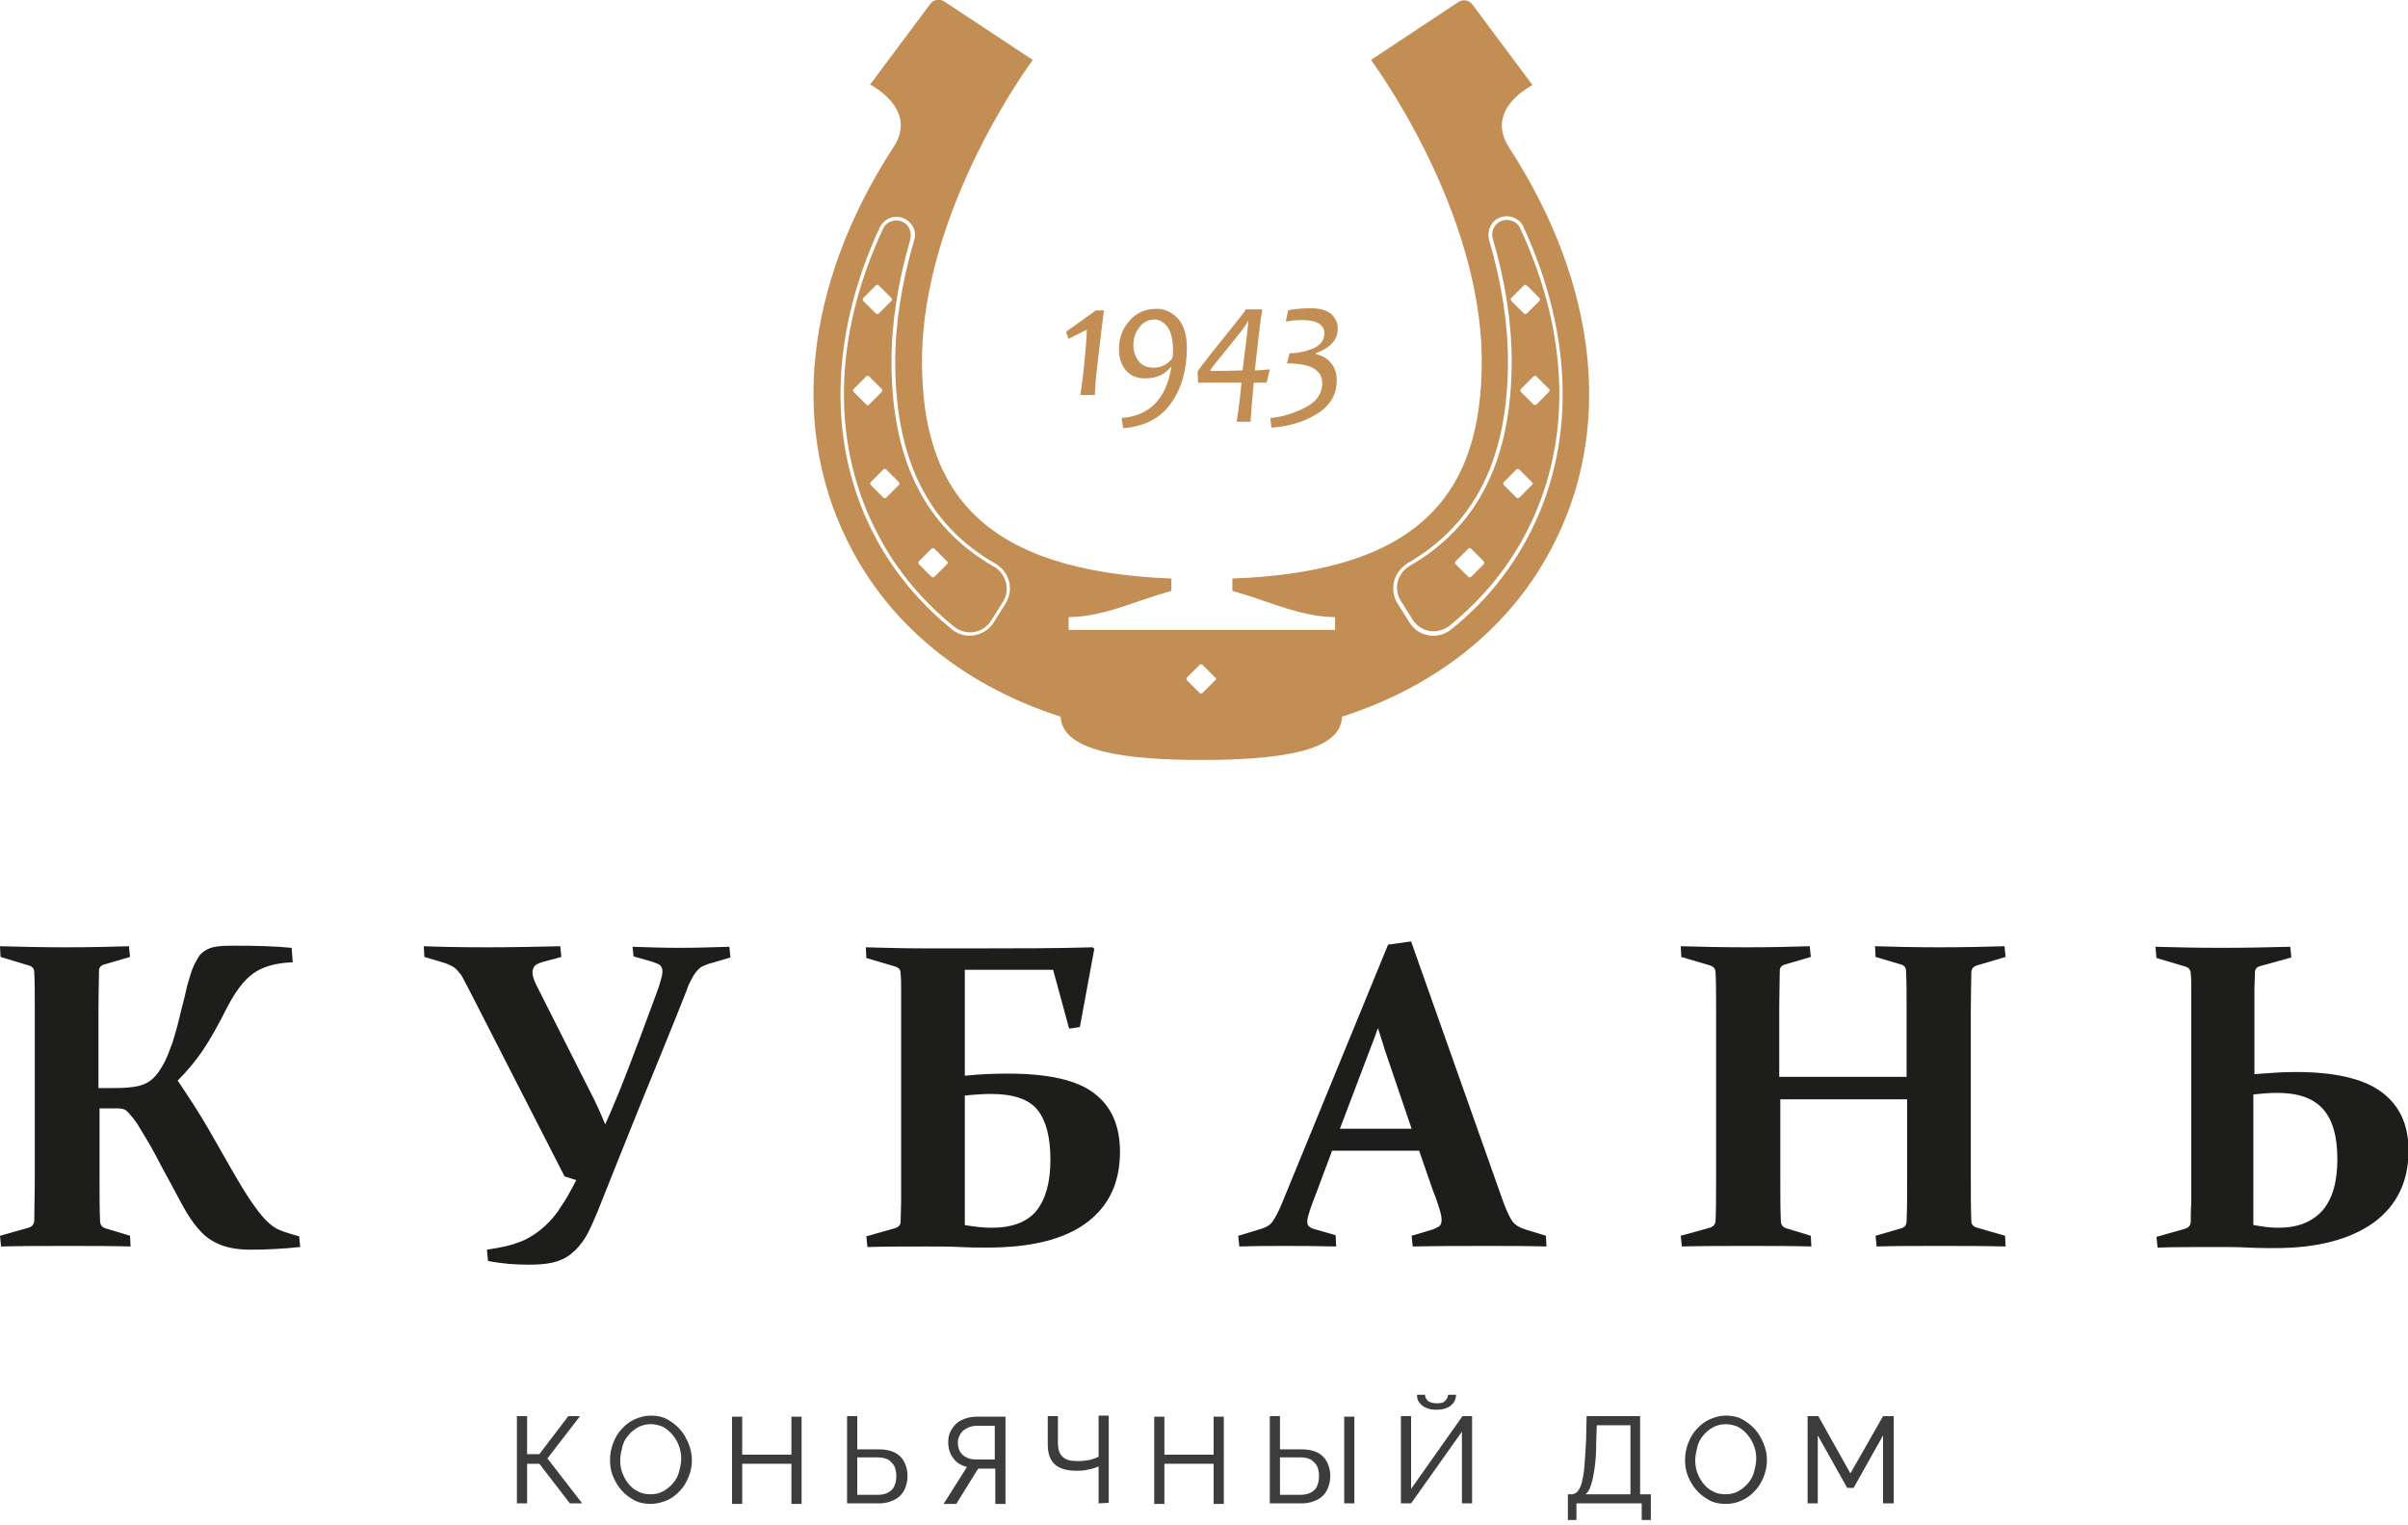
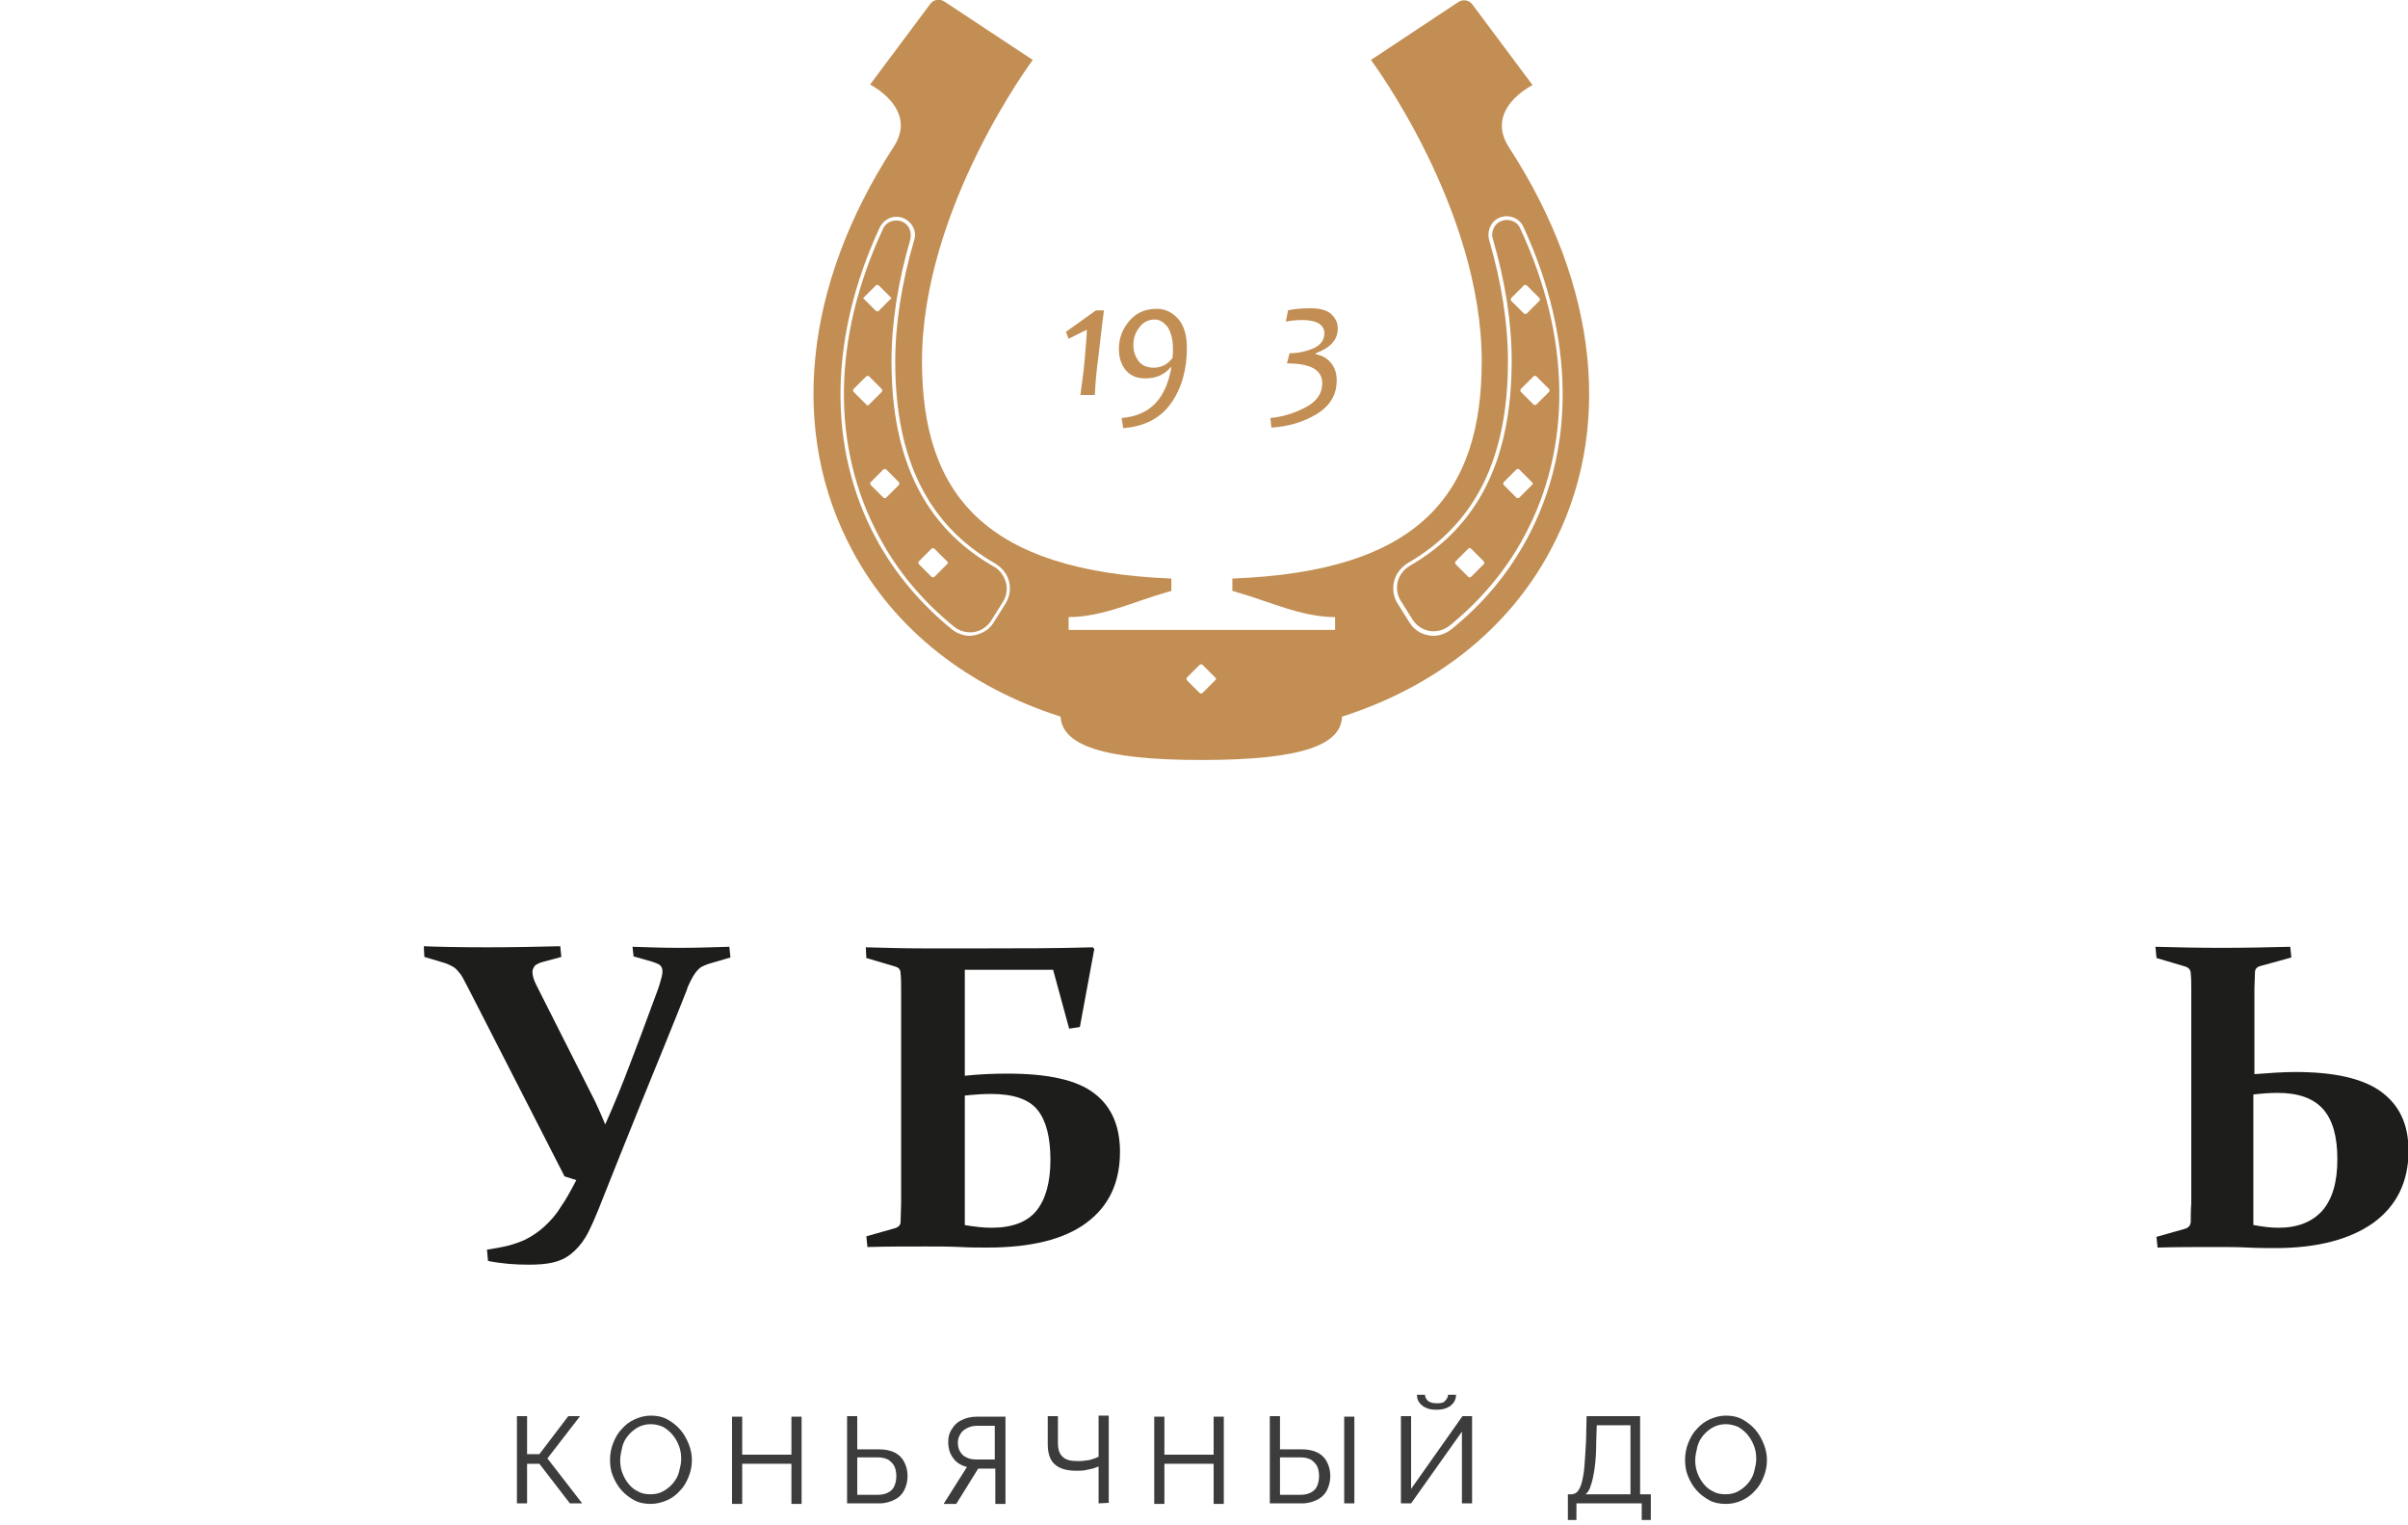
<svg xmlns="http://www.w3.org/2000/svg" version="1.1" id="Слой_1" x="0px" y="0px" viewBox="0 0 450 285" style="enable-background:new 0 0 450 285;" xml:space="preserve">
  <style type="text/css"> .st0{fill:#3C3C3C;} .st1{fill:#1D1D1B;} .st2{fill:#C28E53;} </style>
  <path class="st0" d="M96.6,280.9v-16.3h1.9v7.1h2.3l5.4-7.1h2.2l-6.1,7.9l6.5,8.4h-2.3l-5.7-7.4h-2.3v7.4H96.6z" />
  <path class="st0" d="M121.6,281c-1.1,0-2.2-0.2-3.1-0.7s-1.7-1.1-2.4-1.9s-1.2-1.7-1.6-2.7c-0.4-1-0.5-2-0.5-3s0.2-2.1,0.6-3.1 c0.4-1,0.9-1.9,1.6-2.6c0.7-0.8,1.5-1.4,2.4-1.8c0.9-0.4,1.9-0.7,3-0.7c1.1,0,2.2,0.2,3.1,0.7s1.7,1.1,2.4,1.9 c0.7,0.8,1.2,1.7,1.6,2.7c0.4,1,0.6,2,0.6,3c0,1.1-0.2,2.1-0.6,3.1c-0.4,1-0.9,1.9-1.6,2.6c-0.7,0.8-1.5,1.4-2.4,1.8 S122.7,281,121.6,281L121.6,281z M115.9,272.8c0,0.8,0.1,1.6,0.4,2.4c0.3,0.8,0.7,1.5,1.2,2.1c0.5,0.6,1.1,1.1,1.8,1.4 c0.7,0.4,1.5,0.5,2.3,0.5c0.9,0,1.7-0.2,2.4-0.6c0.7-0.4,1.3-0.9,1.8-1.5s0.9-1.3,1.1-2.1s0.4-1.6,0.4-2.4c0-0.8-0.1-1.6-0.4-2.4 c-0.3-0.8-0.7-1.5-1.2-2.1c-0.5-0.6-1.1-1.1-1.8-1.5c-0.7-0.3-1.5-0.5-2.3-0.5c-0.8,0-1.7,0.2-2.4,0.6s-1.3,0.9-1.8,1.5 c-0.5,0.6-0.9,1.3-1.1,2.1C116.1,271.2,115.9,272,115.9,272.8L115.9,272.8z" />
  <path class="st0" d="M149.8,264.7v16.3h-1.9v-7.5h-9.2v7.5h-1.9v-16.3h1.9v7.1h9.2v-7.1H149.8z" />
  <path class="st0" d="M158.3,280.9v-16.3h1.9v6.2h4c1.2,0,2.2,0.2,3,0.6c0.8,0.4,1.4,1,1.8,1.8c0.4,0.8,0.6,1.6,0.6,2.6 c0,0.9-0.2,1.8-0.6,2.6c-0.4,0.8-1,1.4-1.8,1.8c-0.8,0.4-1.7,0.7-2.9,0.7L158.3,280.9L158.3,280.9z M160.2,279.3h3.9 c0.8,0,1.5-0.2,2-0.5s0.9-0.7,1.1-1.3c0.2-0.5,0.3-1.1,0.3-1.7s-0.1-1.2-0.3-1.7c-0.2-0.5-0.6-0.9-1.1-1.3c-0.5-0.3-1.2-0.5-2.1-0.5 h-3.8V279.3L160.2,279.3z" />
  <path class="st0" d="M176.4,280.9l4.3-6.8c-1.1-0.3-2-0.8-2.6-1.7c-0.6-0.8-0.9-1.8-0.9-3c0-0.9,0.2-1.7,0.7-2.4 c0.4-0.7,1-1.3,1.9-1.7c0.8-0.4,1.7-0.6,2.8-0.6h5.3v16.3h-1.9v-6.6h-3.2l-4.1,6.6H176.4z M185.9,272.7v-6.3h-3.2 c-0.7,0-1.3,0.1-1.9,0.4s-1,0.6-1.3,1.1c-0.3,0.5-0.5,1-0.5,1.6c0,0.6,0.1,1.2,0.4,1.7c0.3,0.5,0.7,0.9,1.2,1.1 c0.5,0.3,1.2,0.4,1.9,0.4H185.9z" />
  <path class="st0" d="M205.3,280.9v-6.9c-0.3,0.1-0.7,0.3-1.1,0.4c-0.4,0.1-0.9,0.2-1.4,0.3c-0.5,0.1-1.1,0.1-1.7,0.1 c-1.8,0-3.1-0.4-4-1.2c-0.9-0.8-1.3-2.1-1.3-3.8v-5.2h1.9v5c0,1.2,0.3,2.1,0.9,2.6c0.6,0.6,1.5,0.8,2.9,0.8c0.7,0,1.4-0.1,2.1-0.2 c0.7-0.2,1.3-0.4,1.7-0.6v-7.7h1.9v16.3L205.3,280.9L205.3,280.9z" />
  <path class="st0" d="M228.7,264.7v16.3h-1.9v-7.5h-9.2v7.5h-1.9v-16.3h1.9v7.1h9.2v-7.1H228.7z" />
  <path class="st0" d="M237.3,280.9v-16.3h1.9v6.2h4c1.2,0,2.2,0.2,3,0.6c0.8,0.4,1.4,1,1.8,1.8c0.4,0.8,0.6,1.6,0.6,2.6 c0,0.9-0.2,1.8-0.6,2.6c-0.4,0.8-1,1.4-1.8,1.8c-0.8,0.4-1.7,0.7-2.9,0.7L237.3,280.9L237.3,280.9z M239.2,279.3h3.9 c0.8,0,1.5-0.2,2-0.5c0.5-0.3,0.9-0.7,1.1-1.3c0.2-0.5,0.3-1.1,0.3-1.7s-0.1-1.2-0.3-1.7c-0.2-0.5-0.6-0.9-1.1-1.3 c-0.5-0.3-1.2-0.5-2.1-0.5h-3.8V279.3L239.2,279.3z M251.2,280.9v-16.2h1.9v16.2H251.2z" />
  <path class="st0" d="M261.8,280.9v-16.3h1.9v13.6l9.6-13.6h1.8v16.3h-1.9v-13.4l-9.5,13.4H261.8z M268.4,263.4c-0.8,0-1.4-0.1-2-0.4 c-0.5-0.2-0.9-0.6-1.2-1c-0.3-0.4-0.4-0.9-0.4-1.4h1.5c0,0.4,0.2,0.8,0.5,1.1c0.3,0.3,0.9,0.5,1.7,0.5s1.3-0.1,1.6-0.5 c0.3-0.3,0.5-0.7,0.5-1.1h1.5c0,0.5-0.1,0.9-0.4,1.4c-0.3,0.4-0.7,0.8-1.2,1C269.9,263.3,269.2,263.4,268.4,263.4L268.4,263.4z" />
  <path class="st0" d="M293,284v-4.8h0.7c0.4,0,0.8-0.2,1.1-0.5c0.3-0.4,0.6-0.9,0.8-1.7c0.2-0.8,0.4-1.8,0.5-3.1 c0.1-1.3,0.2-2.9,0.3-4.8l0.1-4.5h10v14.6h2v4.8h-1.7v-3.1h-12.2v3.1L293,284L293,284z M296.3,279.2h8.4v-12.9h-6.3l-0.1,3 c0,2-0.1,3.6-0.3,5c-0.2,1.3-0.4,2.4-0.7,3.2C297.1,278.3,296.7,278.9,296.3,279.2L296.3,279.2z" />
  <path class="st0" d="M322.5,281c-1.1,0-2.2-0.2-3.1-0.7c-0.9-0.5-1.7-1.1-2.4-1.9s-1.2-1.7-1.6-2.7c-0.4-1-0.5-2-0.5-3 s0.2-2.1,0.6-3.1c0.4-1,0.9-1.9,1.6-2.6c0.7-0.8,1.5-1.4,2.4-1.8c0.9-0.4,1.9-0.7,3-0.7c1.1,0,2.2,0.2,3.1,0.7s1.7,1.1,2.4,1.9 c0.7,0.8,1.2,1.7,1.6,2.7c0.4,1,0.6,2,0.6,3c0,1.1-0.2,2.1-0.6,3.1s-0.9,1.9-1.6,2.6c-0.7,0.8-1.5,1.4-2.4,1.8 C324.6,280.8,323.6,281,322.5,281L322.5,281z M316.8,272.8c0,0.8,0.1,1.6,0.4,2.4s0.7,1.5,1.2,2.1c0.5,0.6,1.1,1.1,1.8,1.4 c0.7,0.4,1.5,0.5,2.3,0.5c0.9,0,1.7-0.2,2.4-0.6s1.3-0.9,1.8-1.5s0.9-1.3,1.1-2.1s0.4-1.6,0.4-2.4c0-0.8-0.1-1.6-0.4-2.4 c-0.3-0.8-0.7-1.5-1.2-2.1c-0.5-0.6-1.1-1.1-1.8-1.5c-0.7-0.3-1.5-0.5-2.3-0.5s-1.7,0.2-2.4,0.6c-0.7,0.4-1.3,0.9-1.8,1.5 c-0.5,0.6-0.9,1.3-1.1,2.1C317,271.2,316.8,272,316.8,272.8L316.8,272.8z" />
-   <path class="st0" d="M351.9,280.9v-12.7l-5.5,9.8h-1.2l-5.5-9.8v12.7h-1.9v-16.3h2l6,10.7l6.1-10.7h2v16.3H351.9z" />
-   <path class="st1" d="M18.5,203.3h2.1c1.2,0,2.3,0,3.3-0.1c1-0.1,1.9-0.2,2.7-0.5c0.8-0.3,1.5-0.7,2.1-1.3c0.6-0.6,1.2-1.4,1.8-2.5 c0.6-1,1.1-2.4,1.7-4c0.5-1.6,1.1-3.6,1.6-5.9c0.5-1.9,0.9-3.5,1.2-4.9c0.4-1.3,0.7-2.5,1.1-3.4s0.8-1.6,1.2-2.2 c0.4-0.5,1-0.9,1.6-1.2c0.6-0.3,1.3-0.4,2.1-0.5c0.8-0.1,1.8-0.1,3-0.1c4,0,7.5,0.1,10.5,0.4l0.2,2.7c-3.1,0.1-5.6,0.8-7.4,2.1 c-1.8,1.3-3.4,3.5-5,6.6c-1.5,3-2.9,5.5-4.3,7.6c-1.4,2.1-3,4-4.8,5.8c2.3,3.4,4.3,6.5,5.9,9.3c1.6,2.8,3.1,5.4,4.4,7.7 c2.4,4.2,4.4,7.2,6.1,9c0.8,0.8,1.6,1.5,2.6,1.9c0.9,0.4,2.2,0.8,3.7,1.2l0.2,2c-2.9,0.3-6,0.5-9.3,0.5c-2.1,0-3.9-0.3-5.3-0.8 c-1.4-0.5-2.7-1.3-3.7-2.3c-1-1-2-2.3-2.9-3.8c-0.9-1.5-1.8-3.3-2.9-5.3c-1-1.8-2-3.7-3-5.6c-1-1.9-2.2-3.8-3.4-5.8 c-0.4-0.5-0.7-1-1-1.3c-0.3-0.4-0.5-0.6-0.8-0.9s-0.5-0.4-0.9-0.5c-0.3-0.1-0.7-0.1-1.1-0.1h-3.2v13.1c0,3.1,0,5.8,0.1,7.9 c0,0.8,0.4,1.2,1,1.4l4.6,1.4l0.1,2c-3.3-0.1-7.2-0.1-11.7-0.1c-4.5,0-8.8,0-12.5,0.1l-0.2-2l5.3-1.5c0.7-0.2,1-0.6,1.1-1.2 c0-2.2,0.1-4.8,0.1-8v-31.9c0-2.7,0-4.9-0.1-6.6c0-0.7-0.3-1.1-1-1.3l-5.3-1.6l-0.1-2c3.7,0.1,7.8,0.2,12.3,0.2 c4.5,0,8.6-0.1,11.8-0.2l0.2,2l-4.8,1.4c-0.7,0.2-1,0.6-1,1.2c0,1.9-0.1,4.2-0.1,6.8V203.3z" />
  <path class="st1" d="M118.2,176.9c2.9,0.1,5.8,0.2,8.8,0.2s6-0.1,9.3-0.2l0.2,2l-4.1,1.2c-0.6,0.2-1,0.4-1.4,0.6 c-0.4,0.3-0.7,0.6-1,1c-0.3,0.4-0.6,0.9-0.9,1.5s-0.6,1.2-0.8,1.9c-2.8,7.1-5.7,14.1-8.5,21c-2.8,6.9-5.1,12.7-6.9,17.2 c-1.5,3.9-2.7,6.6-3.5,7.9c-0.8,1.3-1.7,2.3-2.7,3.1c-1,0.8-2.1,1.3-3.4,1.6s-2.8,0.4-4.5,0.4c-2.6,0-5.1-0.2-7.6-0.7l-0.2-2.1 l2.3-0.4c1.8-0.3,3.3-0.8,4.7-1.4c1.4-0.7,2.6-1.5,3.7-2.5c1.1-1,2.2-2.2,3.1-3.7c1-1.4,1.9-3.1,2.9-5l-2.2-0.7l-17.7-34.6 c-0.4-0.8-0.8-1.5-1.1-2.1c-0.3-0.6-0.6-1.1-1-1.5c-0.3-0.4-0.7-0.8-1.1-1c-0.4-0.2-0.9-0.5-1.6-0.7l-3.7-1.1l-0.1-2 c2.4,0.1,6.4,0.2,11.9,0.2c4.7,0,9.2-0.1,13.6-0.2l0.2,2l-3.7,1c-0.6,0.2-1,0.4-1.3,0.7c-0.2,0.3-0.4,0.7-0.4,1.1 c0,0.6,0.2,1.4,0.7,2.4l10.2,20.2c0.9,1.7,1.8,3.7,2.7,5.9c1.7-3.8,3.2-7.5,4.6-11.2c1.4-3.6,2.8-7.4,4.2-11.2 c0.6-1.6,1.1-2.9,1.4-3.9c0.3-1,0.5-1.7,0.5-2.3c0-0.6-0.2-0.9-0.5-1.2c-0.3-0.2-0.8-0.4-1.4-0.6l-3.5-1L118.2,176.9L118.2,176.9z" />
  <path class="st1" d="M188.3,200.6c7.6,0,13,1.2,16.2,3.7c3.2,2.4,4.8,6.1,4.8,10.9c0,5.8-2.1,10.2-6.3,13.3 c-4.2,3.1-10.4,4.6-18.4,4.6c-1.6,0-3.3,0-5.2-0.1c-2-0.1-4.1-0.1-6.4-0.1c-3.6,0-7.3,0-10.9,0.1l-0.2-2l5.3-1.5 c0.7-0.2,1.1-0.6,1.1-1.2c0-1.1,0.1-2.3,0.1-3.6c0-1.3,0-2.8,0-4.4v-31.8c0-1.3,0-2.5,0-3.6c0-1.1,0-2.1-0.1-3c0-0.7-0.3-1.1-1-1.3 l-5.4-1.6l-0.1-2c3.7,0.1,7.3,0.2,10.6,0.2h11.6c6.5,0,13.3,0,20.2-0.2l0.3,0.3l-2.7,14.6l-2,0.3l-3-11h-16.5v19.8 C183.1,200.7,185.8,200.6,188.3,200.6L188.3,200.6z M180.3,228.9c1.8,0.3,3.4,0.5,5,0.5c3.9,0,6.7-1.1,8.4-3.2 c1.7-2.1,2.6-5.3,2.6-9.5c0-4.2-0.8-7.3-2.4-9.3c-1.6-2-4.5-3-8.7-3c-1.4,0-3,0.1-4.9,0.3V228.9z" />
-   <path class="st1" d="M248.9,215.1l-2.8,7.5c-0.6,1.5-1,2.6-1.3,3.5c-0.3,0.9-0.5,1.6-0.5,2.1s0.1,0.8,0.4,1c0.2,0.2,0.6,0.4,1.1,0.5 l3.8,1.1l0.1,2.1c-3.9-0.1-7-0.1-9.4-0.1s-5.4,0-8.7,0.1l-0.2-2l4.3-1.3c1-0.3,1.8-0.8,2.2-1.5c0.5-0.7,1-1.7,1.6-3.1l19.9-48.5 l4.3-0.6l17.2,48.6c0.7,1.9,1.3,3.1,1.8,3.8c0.5,0.6,1.3,1.1,2.3,1.4l3.9,1.2l0.1,2c-3.6-0.1-7.2-0.1-10.9-0.1 c-4.8,0-9.5,0-14.1,0.1l-0.2-2l4-1.2c0.5-0.2,0.9-0.4,1.2-0.6c0.2-0.2,0.4-0.6,0.4-1.1c0-0.5-0.1-1.2-0.4-2.1 c-0.3-0.9-0.6-2-1.2-3.4l-2.6-7.5H248.9z M257.5,192.1c-0.5,1.4-1,2.8-1.6,4.3l-5.5,14.5h13.4l-4.9-14.4 C258.4,195,258,193.5,257.5,192.1L257.5,192.1z" />
-   <path class="st1" d="M332.7,205.4v14.8c0,3.1,0,5.8,0.1,7.9c0,0.8,0.4,1.2,1,1.4l4.6,1.4l0.1,2c-3.3-0.1-7.2-0.1-11.7-0.1 s-8.8,0-12.5,0.1l-0.2-2l5.4-1.5c0.7-0.2,1-0.6,1.1-1.2c0.1-2.2,0.1-4.8,0.1-8v-31.9c0-2.7,0-4.9-0.1-6.6c0-0.7-0.4-1.1-1-1.3 l-5.4-1.6l-0.1-2c3.7,0.1,7.8,0.2,12.3,0.2s8.6-0.1,11.8-0.2l0.2,2l-4.8,1.4c-0.7,0.2-1,0.6-1,1.2c0,1.9-0.1,4.2-0.1,6.8v13h23.8 v-13c0-2.6,0-4.8-0.1-6.8c0-0.6-0.4-1.1-1-1.2l-4.7-1.4l-0.1-2c3.4,0.1,7.4,0.2,12,0.2c4.6,0,8.6-0.1,12.2-0.2l0.2,2l-5.4,1.6 c-0.6,0.2-1,0.6-1,1.3c0,1.8-0.1,4-0.1,6.6v31.9c0,3.1,0,5.8,0.1,8c0,0.6,0.4,1,1.1,1.2l5.2,1.5l0.1,2c-3.8-0.1-8-0.1-12.6-0.1 c-4.6,0-8.3,0-11.5,0.1l-0.2-2l4.8-1.4c0.7-0.2,1-0.6,1-1.4c0.1-2.1,0.1-4.7,0.1-7.9v-14.8H332.7z" />
  <path class="st1" d="M402.8,176.9c3.7,0.1,7.8,0.2,12.3,0.2c4.5,0,8.9-0.1,12.9-0.2l0.2,2l-5.8,1.6c-0.7,0.2-1,0.6-1,1.2 c0,1-0.1,2-0.1,3.1c0,1.1,0,2.2,0,3.5v12.4c2.6-0.2,5.2-0.4,7.7-0.4c7.2,0,12.6,1.2,16,3.7c3.4,2.5,5.1,6.1,5.1,11 c0,5.8-2.2,10.3-6.6,13.5c-4.4,3.1-10.5,4.7-18.3,4.7c-1.5,0-3.2,0-5.1-0.1c-1.9-0.1-3.9-0.1-6.1-0.1c-3.6,0-7.2,0-10.8,0.1l-0.2-2 l5.3-1.5c0.7-0.2,1-0.6,1.1-1.2c0-1.1,0-2.3,0.1-3.6c0-1.3,0-2.8,0-4.4v-31.9c0-1.3,0-2.6,0-3.6c0-1.1,0-2.1-0.1-3 c0-0.7-0.4-1.1-1-1.3l-5.4-1.6L402.8,176.9L402.8,176.9z M421.2,228.9c1.6,0.3,3.1,0.5,4.6,0.5c3.6,0,6.3-1.1,8.2-3.2 c1.9-2.2,2.8-5.4,2.8-9.6c0-4.3-0.9-7.4-2.7-9.4c-1.8-2-4.6-3-8.5-3c-1.3,0-2.8,0.1-4.5,0.3V228.9z" />
  <g>
    <path class="st2" d="M284.1,42.7c-0.4-1-1.4-1.6-2.5-1.6c-0.9,0-1.7,0.4-2.2,1.1c-0.5,0.7-0.7,1.6-0.4,2.5 c2.3,7.9,3.5,15.6,3.5,22.7c0,18.4-6.2,30.9-19,38.3c-1.2,0.7-2,1.8-2.3,3c-0.3,1.2-0.1,2.5,0.6,3.6l2.2,3.5 c0.7,1.1,1.9,1.9,3.2,2.1c1.3,0.2,2.7-0.2,3.7-1c5.8-4.7,10.6-10.4,14-16.8C293.8,83.5,293.6,63.1,284.1,42.7z M282.4,56.2 c-0.1-0.1-0.1-0.4,0-0.5l2.4-2.4c0.1-0.1,0.4-0.1,0.5,0l2.4,2.4c0.1,0.1,0.1,0.4,0,0.5l-2.4,2.4c-0.1,0.1-0.4,0.1-0.5,0L282.4,56.2 z M277.3,105.4l-2.4,2.4c-0.1,0.1-0.4,0.1-0.5,0l-2.4-2.4c-0.1-0.1-0.1-0.4,0-0.5l2.4-2.4c0.1-0.1,0.4-0.1,0.5,0l2.4,2.4 C277.4,105,277.4,105.3,277.3,105.4z M286.3,90.6l-2.4,2.4c-0.1,0.1-0.4,0.1-0.5,0l-2.4-2.4c-0.1-0.1-0.1-0.4,0-0.5l2.4-2.4 c0.1-0.1,0.4-0.1,0.5,0l2.4,2.4C286.5,90.3,286.5,90.5,286.3,90.6z M287.1,75.6c-0.1,0.1-0.4,0.1-0.5,0l-2.4-2.4 c-0.1-0.1-0.1-0.4,0-0.5l2.4-2.4c0.1-0.1,0.4-0.1,0.5,0l2.4,2.4c0.1,0.1,0.1,0.4,0,0.5L287.1,75.6z" />
-     <path class="st2" d="M185.6,105.8c-12.8-7.4-19-19.9-19-38.3c0-7.1,1.2-14.8,3.5-22.7c0.2-0.9,0.1-1.8-0.4-2.5 c-0.5-0.7-1.3-1.1-2.2-1.1c-1.1,0-2.1,0.6-2.5,1.6c-9.5,20.4-9.7,40.8-0.7,57.5c3.4,6.4,8.1,12,14,16.8c1,0.8,2.4,1.2,3.7,1 c1.3-0.2,2.5-1,3.2-2.1l2.2-3.5c0.7-1.1,0.9-2.4,0.6-3.6C187.6,107.5,186.8,106.4,185.6,105.8z M161.3,55.7l2.4-2.4 c0.1-0.1,0.4-0.1,0.5,0l2.4,2.4c0.1,0.1,0.1,0.4,0,0.5l-2.4,2.4c-0.1,0.1-0.4,0.1-0.5,0l-2.4-2.4C161.2,56,161.2,55.8,161.3,55.7z M161.9,75.6l-2.4-2.4c-0.1-0.1-0.1-0.4,0-0.5l2.4-2.4c0.1-0.1,0.4-0.1,0.5,0l2.4,2.4c0.1,0.1,0.1,0.4,0,0.5l-2.4,2.4 C162.3,75.8,162,75.8,161.9,75.6z M168,90.6l-2.4,2.4c-0.1,0.1-0.4,0.1-0.5,0l-2.4-2.4c-0.1-0.1-0.1-0.4,0-0.5l2.4-2.4 c0.1-0.1,0.4-0.1,0.5,0l2.4,2.4C168.1,90.3,168.1,90.5,168,90.6z M177,105.4l-2.4,2.4c-0.1,0.1-0.4,0.1-0.5,0l-2.4-2.4 c-0.1-0.1-0.1-0.4,0-0.5l2.4-2.4c0.1-0.1,0.4-0.1,0.5,0l2.4,2.4C177.2,105,177.2,105.3,177,105.4z" />
+     <path class="st2" d="M185.6,105.8c-12.8-7.4-19-19.9-19-38.3c0-7.1,1.2-14.8,3.5-22.7c0.2-0.9,0.1-1.8-0.4-2.5 c-0.5-0.7-1.3-1.1-2.2-1.1c-1.1,0-2.1,0.6-2.5,1.6c-9.5,20.4-9.7,40.8-0.7,57.5c3.4,6.4,8.1,12,14,16.8c1,0.8,2.4,1.2,3.7,1 c1.3-0.2,2.5-1,3.2-2.1l2.2-3.5c0.7-1.1,0.9-2.4,0.6-3.6C187.6,107.5,186.8,106.4,185.6,105.8z M161.3,55.7l2.4-2.4 c0.1-0.1,0.4-0.1,0.5,0l2.4,2.4l-2.4,2.4c-0.1,0.1-0.4,0.1-0.5,0l-2.4-2.4C161.2,56,161.2,55.8,161.3,55.7z M161.9,75.6l-2.4-2.4c-0.1-0.1-0.1-0.4,0-0.5l2.4-2.4c0.1-0.1,0.4-0.1,0.5,0l2.4,2.4c0.1,0.1,0.1,0.4,0,0.5l-2.4,2.4 C162.3,75.8,162,75.8,161.9,75.6z M168,90.6l-2.4,2.4c-0.1,0.1-0.4,0.1-0.5,0l-2.4-2.4c-0.1-0.1-0.1-0.4,0-0.5l2.4-2.4 c0.1-0.1,0.4-0.1,0.5,0l2.4,2.4C168.1,90.3,168.1,90.5,168,90.6z M177,105.4l-2.4,2.4c-0.1,0.1-0.4,0.1-0.5,0l-2.4-2.4 c-0.1-0.1-0.1-0.4,0-0.5l2.4-2.4c0.1-0.1,0.4-0.1,0.5,0l2.4,2.4C177.2,105,177.2,105.3,177,105.4z" />
    <path class="st2" d="M282.1,27.7L282.1,27.7C282.1,27.7,282.1,27.6,282.1,27.7c-4.9-7.3,4.3-11.8,4.3-11.8l-11.2-15 c-0.6-0.9-1.8-1.1-2.7-0.5l-16.3,10.8c0,0,20.7,27.7,20.7,56.3c0,24.9-11.7,39.3-46.6,40.6v2.3l1,0.3c5.7,1.6,11.9,4.6,18.2,4.6 v2.4h-49.8v-2.4c6.3,0,12.5-3,18.2-4.6l1-0.3v-2.3c-34.9-1.4-46.6-15.8-46.6-40.6c0-28.6,20.7-56.3,20.7-56.3L176.5,0.3 c-0.9-0.6-2.1-0.4-2.7,0.5l-11.2,15c0,0,9.2,4.6,4.3,11.8c0,0,0,0,0,0c-16.7,25.8-19.5,53.2-7.6,75.3c7.9,14.8,21.7,25.5,38.9,31 c0.3,5.1,7.2,8.1,26.3,8.1s26.1-2.9,26.3-8.1c17.2-5.5,31-16.2,38.9-31C301.6,80.9,298.8,53.5,282.1,27.7z M187.9,112.8l-2.2,3.5 c-0.8,1.3-2.1,2.1-3.6,2.4c-0.3,0-0.6,0.1-0.8,0.1c-1.2,0-2.4-0.4-3.4-1.2c-5.9-4.8-10.7-10.5-14.2-17c-9.1-16.9-8.8-37.6,0.7-58.1 c0.6-1.2,1.8-2,3.1-2c1.1,0,2.1,0.5,2.8,1.4c0.7,0.9,0.9,2,0.5,3.1c-2.3,7.9-3.5,15.5-3.5,22.6c0,18.1,6.1,30.5,18.7,37.7 c1.3,0.8,2.3,2,2.6,3.5C188.9,110.1,188.7,111.5,187.9,112.8z M227.1,127.1l-2.4,2.4c-0.1,0.1-0.4,0.1-0.5,0l-2.4-2.4 c-0.1-0.1-0.1-0.4,0-0.5l2.4-2.4c0.1-0.1,0.4-0.1,0.5,0l2.4,2.4C227.3,126.7,227.3,127,227.1,127.1z M285.4,100.6 c-3.5,6.5-8.2,12.2-14.2,17c-1,0.8-2.2,1.2-3.4,1.2c-0.3,0-0.6,0-0.8-0.1c-1.5-0.2-2.8-1.1-3.6-2.4l-2.2-3.5 c-0.8-1.2-1-2.7-0.7-4.1c0.3-1.4,1.3-2.7,2.6-3.5c12.6-7.3,18.7-19.6,18.7-37.7c0-7.1-1.2-14.7-3.5-22.6c-0.3-1.1-0.1-2.2,0.5-3.1 c0.6-0.9,1.7-1.4,2.8-1.4c1.3,0,2.6,0.8,3.1,2C294.2,63,294.5,83.7,285.4,100.6z" />
  </g>
  <path class="st2" d="M203.1,61.6c0,1.3-0.2,3.1-0.4,5.6c-0.2,2.3-0.5,4.5-0.8,6.6h2.7c0.1-2.3,0.3-4.5,0.6-6.6 c0.3-2.9,0.7-5.9,1.1-9.2h-1.5l-5.6,4l0.5,1.3L203.1,61.6L203.1,61.6z" />
  <path class="st2" d="M214,70.7c2.1,0,3.6-0.7,4.8-2.1h0.1c-1,6-4.1,9.1-9.3,9.5l0.3,1.9c3.9-0.3,6.9-1.8,8.9-4.6c2-2.8,3-6.3,3-10.4 c0-2.3-0.5-4.1-1.6-5.4c-1.1-1.2-2.4-1.9-4-1.9c-2.1,0-3.8,0.7-5.1,2.2c-1.3,1.5-2,3.2-2,5.3c0,1.6,0.4,2.9,1.3,4 C211.3,70.2,212.4,70.7,214,70.7L214,70.7z M212.9,61.2c0.7-1,1.7-1.5,2.9-1.5c0.9,0,1.7,0.5,2.4,1.4c0.6,0.9,1,2.3,1,4.1 c0,0.6,0,1.1-0.1,1.7c-0.9,1.2-2.1,1.8-3.5,1.8c-1.2,0-2.2-0.4-2.8-1.2c-0.6-0.8-1-1.8-1-3C211.8,63.3,212.1,62.2,212.9,61.2z" />
-   <path class="st2" d="M232,71.5c-0.2,2.3-0.5,4.7-0.9,7.3h2.6c0.2-3,0.4-5.4,0.6-7.3h2.4l0.6-2.5c-1,0.1-1.9,0.2-2.8,0.2 c0.6-5.4,1-9.2,1.4-11.4h-3.1c0,0.2-1.5,2.1-4.5,5.8c-3,3.7-4.5,5.7-4.5,5.9l0.1,2H232z M226.2,69.2c0-0.2,1.2-1.7,3.5-4.5 c2.3-2.8,3.5-4.4,3.5-4.7h0.1c-0.3,3-0.7,6.1-1.1,9.2c-2.4,0.1-4.4,0.1-6,0.1L226.2,69.2z" />
  <path class="st2" d="M247.5,62.3c0,1.2-0.7,2.2-2.1,2.8c-1.4,0.6-2.9,0.9-4.4,0.9l-0.5,1.9c4.4,0,6.6,1.2,6.6,3.7 c0,1.9-1,3.4-3.1,4.5c-2.1,1.1-4.3,1.8-6.6,2l0.2,1.8c3.1-0.2,5.9-1,8.4-2.5c2.5-1.5,3.8-3.6,3.8-6.3c0-1.3-0.3-2.3-1-3.2 c-0.7-0.9-1.7-1.5-2.9-1.7l0-0.2c2.7-1,4.1-2.5,4.1-4.6c0-1.1-0.4-1.9-1.2-2.7c-0.8-0.7-2-1.1-3.8-1.1c-1.7,0-3.2,0.1-4.3,0.4 l-0.4,2.1c0.9-0.2,1.9-0.3,3.1-0.3C246.1,59.8,247.5,60.7,247.5,62.3L247.5,62.3z" />
</svg>